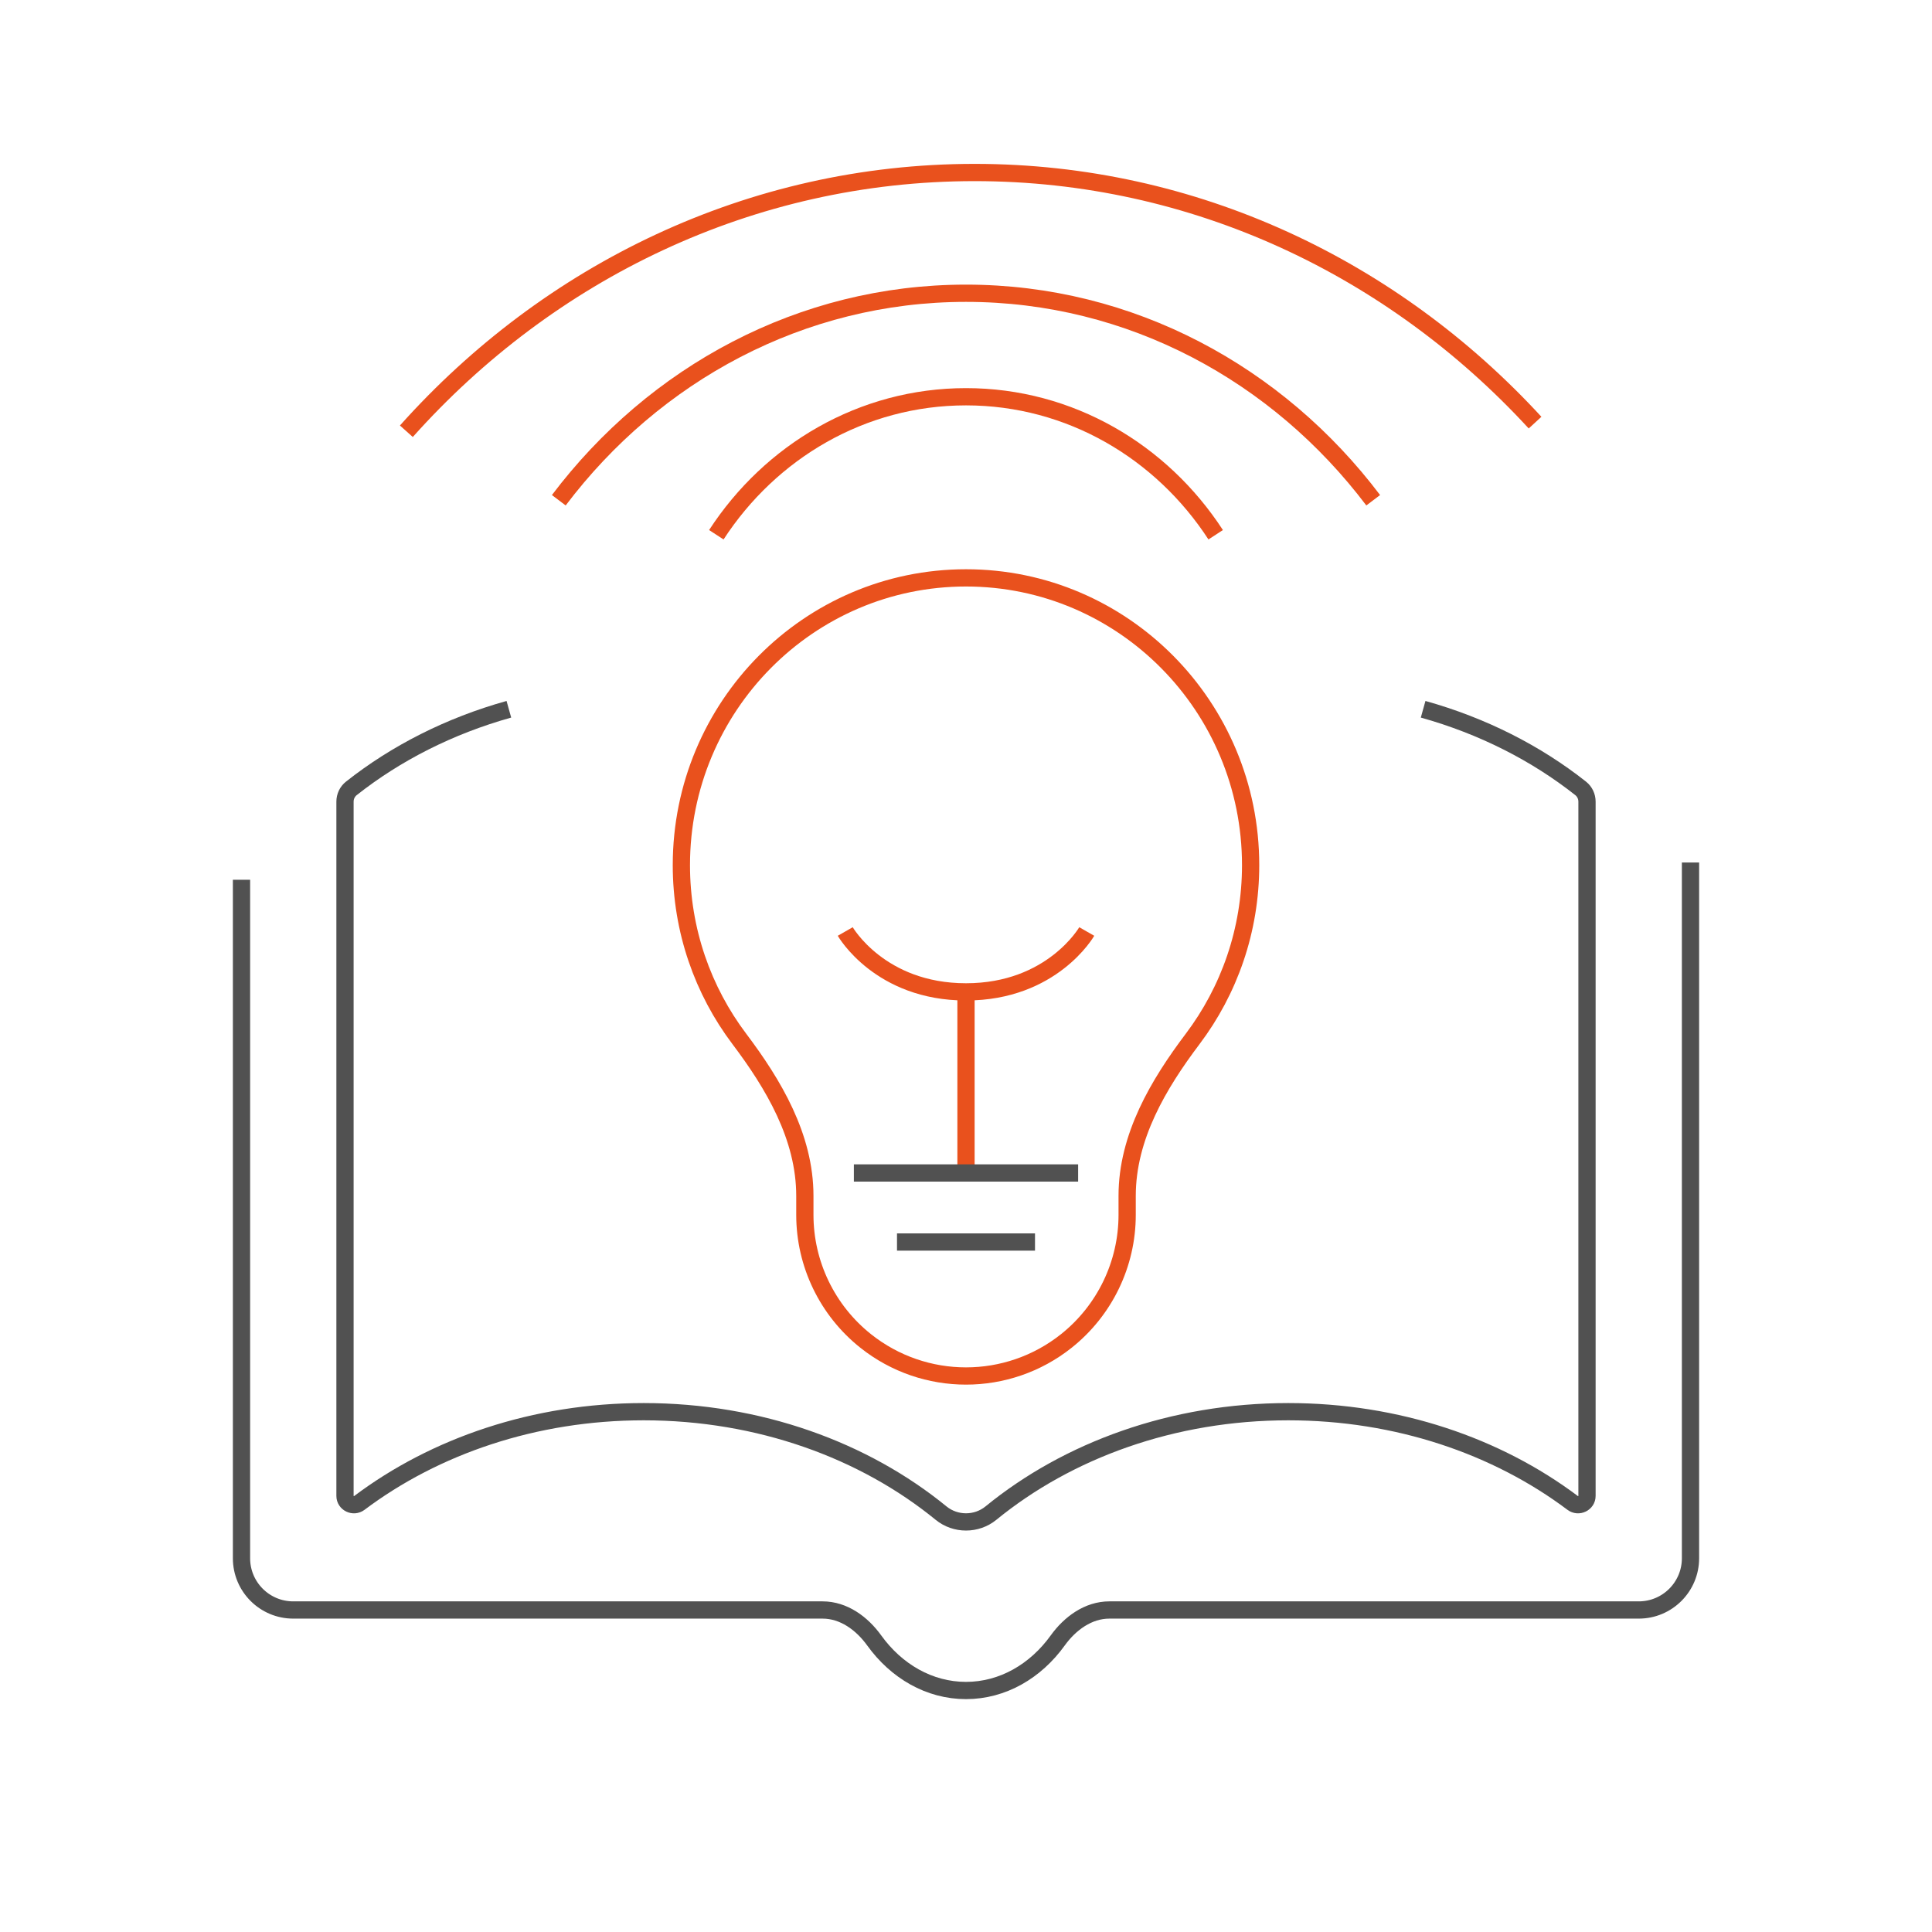
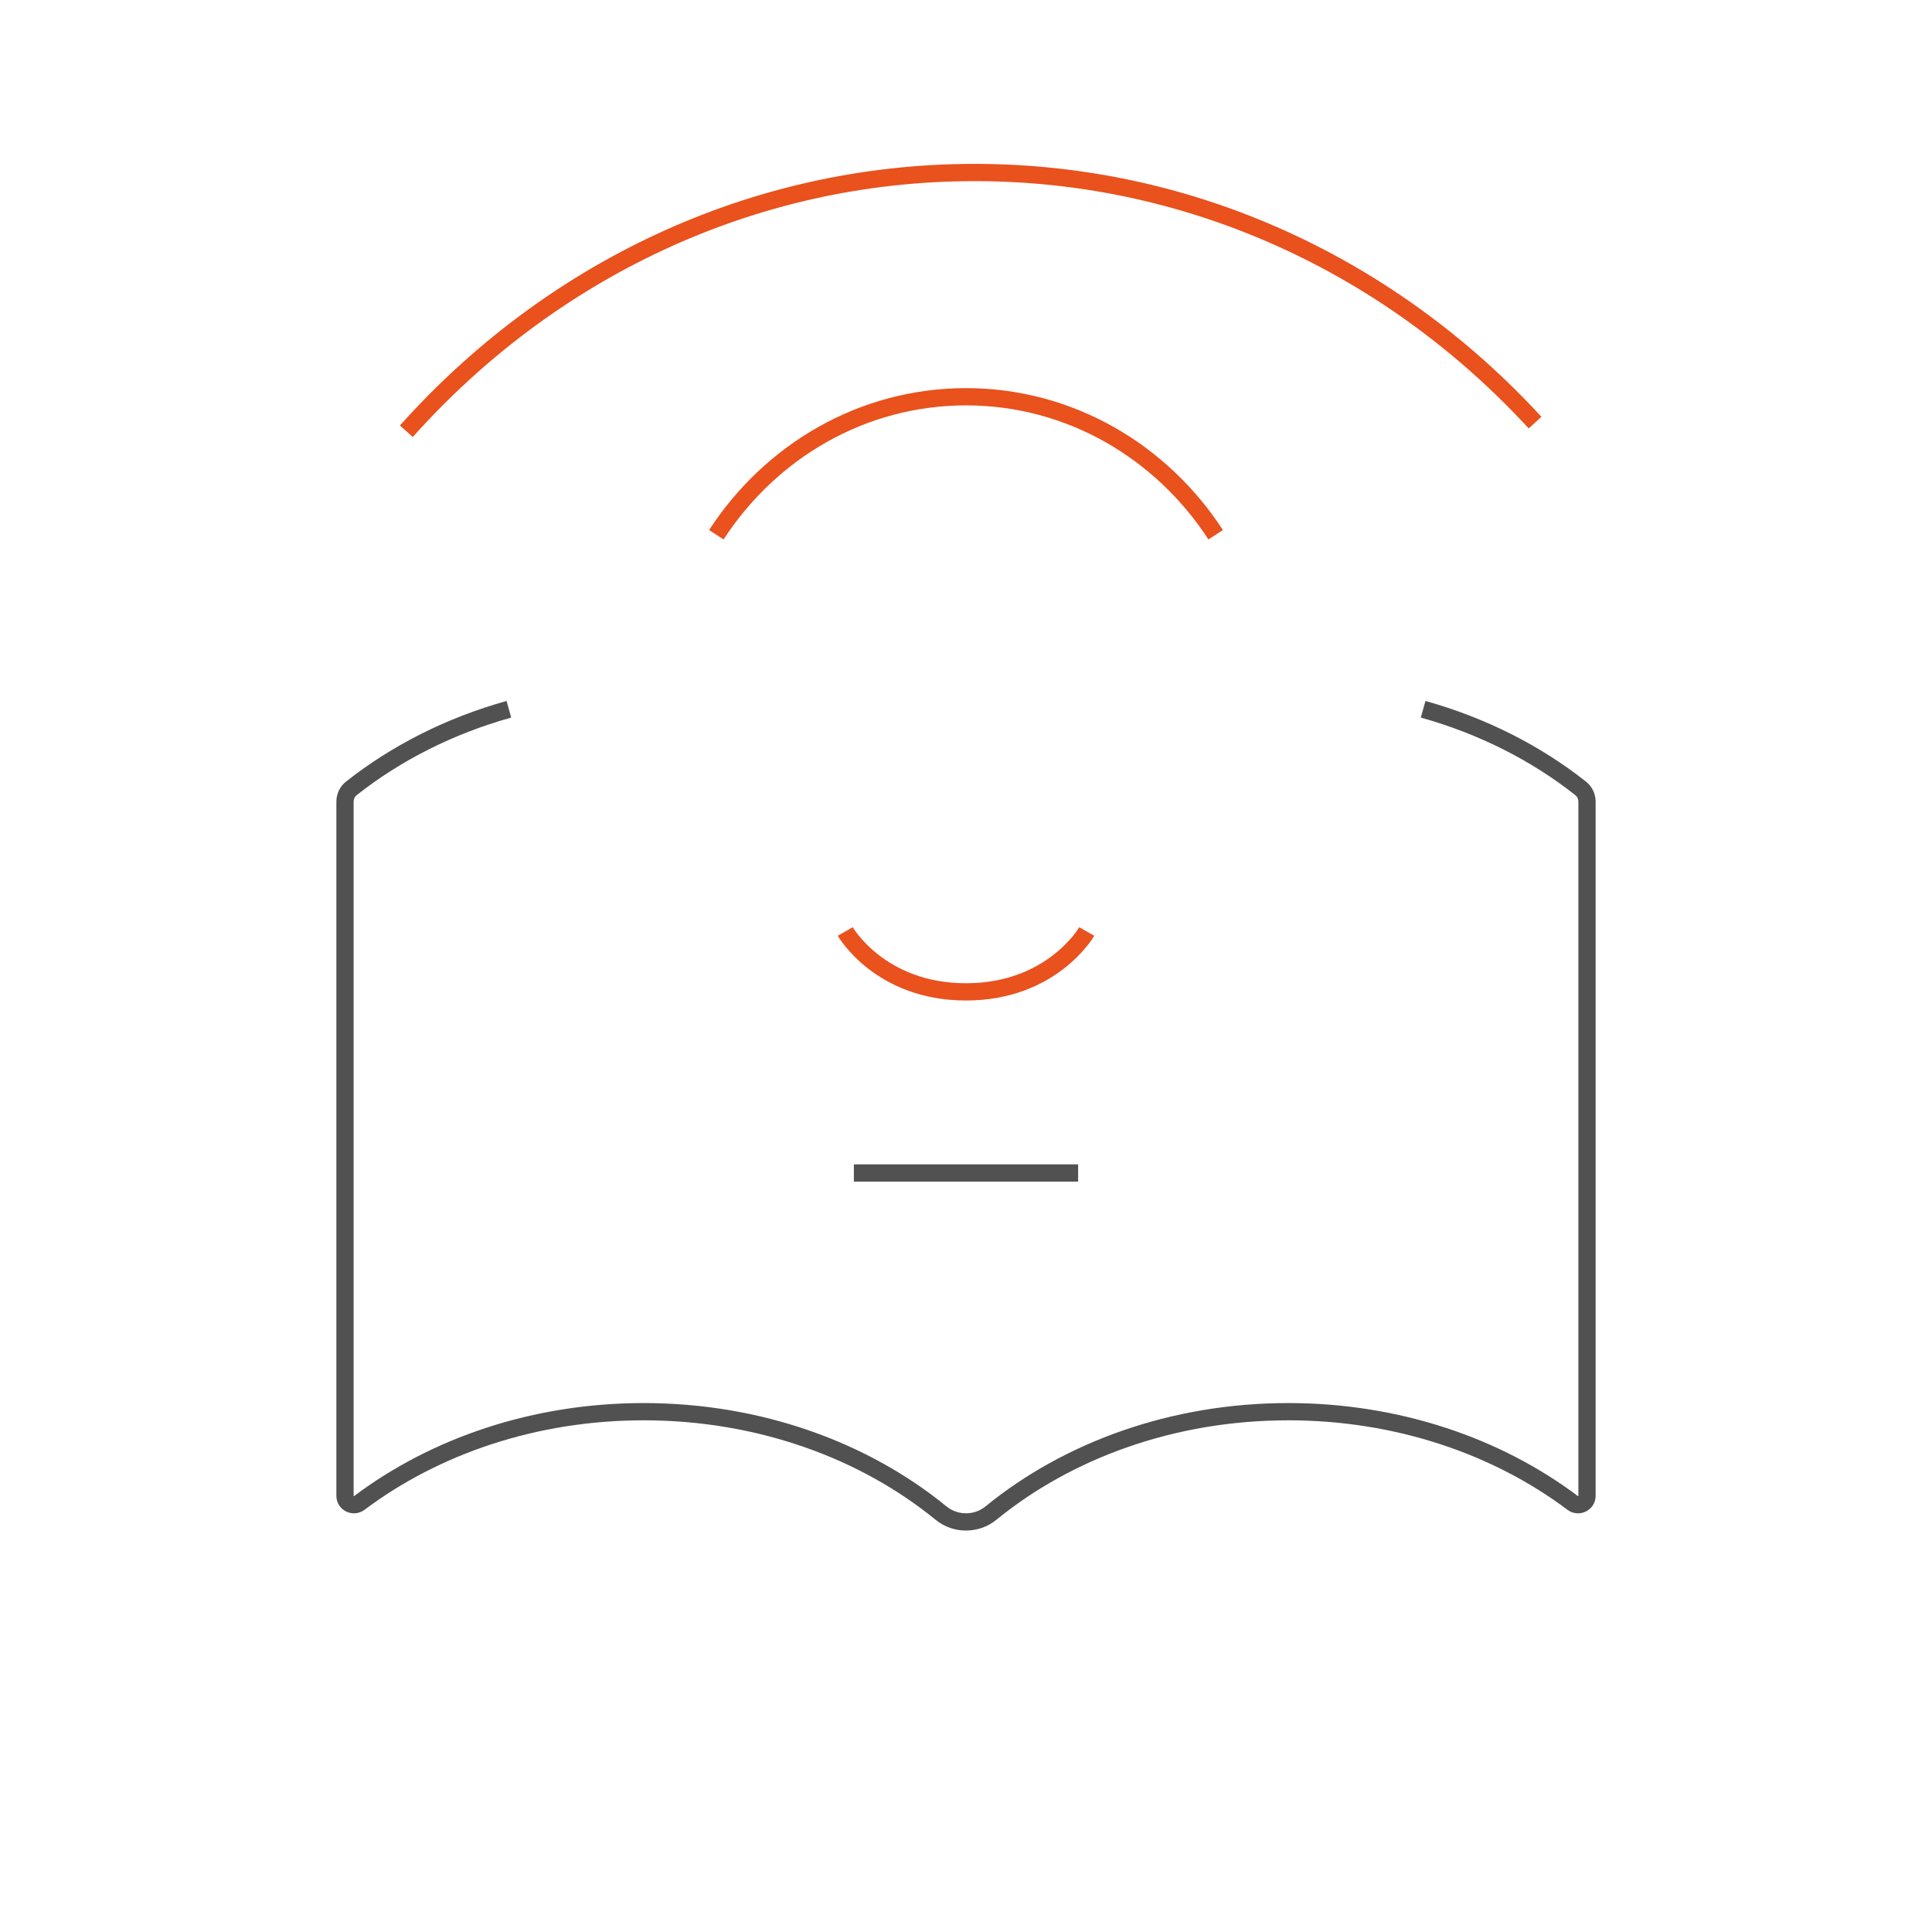
<svg xmlns="http://www.w3.org/2000/svg" width="112" height="112" viewBox="0 0 112 112" fill="none">
-   <path d="M56 33.5C65.109 33.5 72.5 40.952 72.5 50.153C72.5 53.942 71.248 57.433 69.138 60.23C67.167 62.844 65.342 65.897 65.342 69.325V70.426C65.342 73.273 64.043 75.966 61.815 77.738C58.411 80.445 53.589 80.445 50.185 77.738C47.957 75.966 46.658 73.273 46.658 70.426V69.325C46.658 65.897 44.833 62.844 42.862 60.23C40.752 57.433 39.5 53.942 39.5 50.153C39.5 40.952 46.892 33.5 56 33.5Z" stroke="#E9511D" />
  <path d="M49 54C49 54 51 57.5 56 57.5C61 57.5 63 54 63 54" stroke="#E9511D" stroke-linejoin="round" />
-   <path d="M56 57.5V68" stroke="#E9511D" stroke-linejoin="round" />
  <path d="M49.5 68C49.5 68 52 68 56 68C60 68 62.5 68 62.5 68" stroke="#515151" stroke-linejoin="round" />
-   <path d="M52 72C52 72 52 72 56 72C60 72 60 72 60 72" stroke="#515151" stroke-linejoin="round" />
-   <path d="M14 51V90.333C14 91.99 15.343 93.333 17 93.333H47.688C48.911 93.333 49.968 94.11 50.682 95.102C51.959 96.874 53.867 98 55.999 98C58.131 98 60.039 96.874 61.315 95.102C62.029 94.11 63.087 93.333 64.309 93.333H95C96.657 93.333 98 91.99 98 90.333V50" stroke="#515151" />
  <path d="M29.5 41.117C26.057 42.079 22.951 43.661 20.367 45.704C20.133 45.889 20 46.173 20 46.472V86.72C20 87.143 20.495 87.379 20.833 87.125C25.209 83.836 30.985 81.837 37.316 81.837C44.019 81.837 50.099 84.077 54.554 87.716C55.39 88.398 56.61 88.398 57.446 87.716C61.901 84.077 67.981 81.837 74.683 81.837C81.015 81.837 86.791 83.836 91.167 87.125C91.505 87.379 92 87.143 92 86.72V46.472C92 46.173 91.867 45.889 91.633 45.704C89.049 43.661 85.943 42.079 82.5 41.117" stroke="#515151" />
  <path d="M41.526 31C44.665 26.173 49.976 23 56 23C62.024 23 67.335 26.173 70.474 31" stroke="#E9511D" />
-   <path d="M32.394 29C37.92 21.687 46.44 17 56 17C65.559 17 74.08 21.687 79.606 29" stroke="#E9511D" />
  <path d="M23.557 25C31.808 15.765 43.515 10 56.5 10C69.249 10 80.766 15.558 88.989 24.5" stroke="#E9511D" />
</svg>